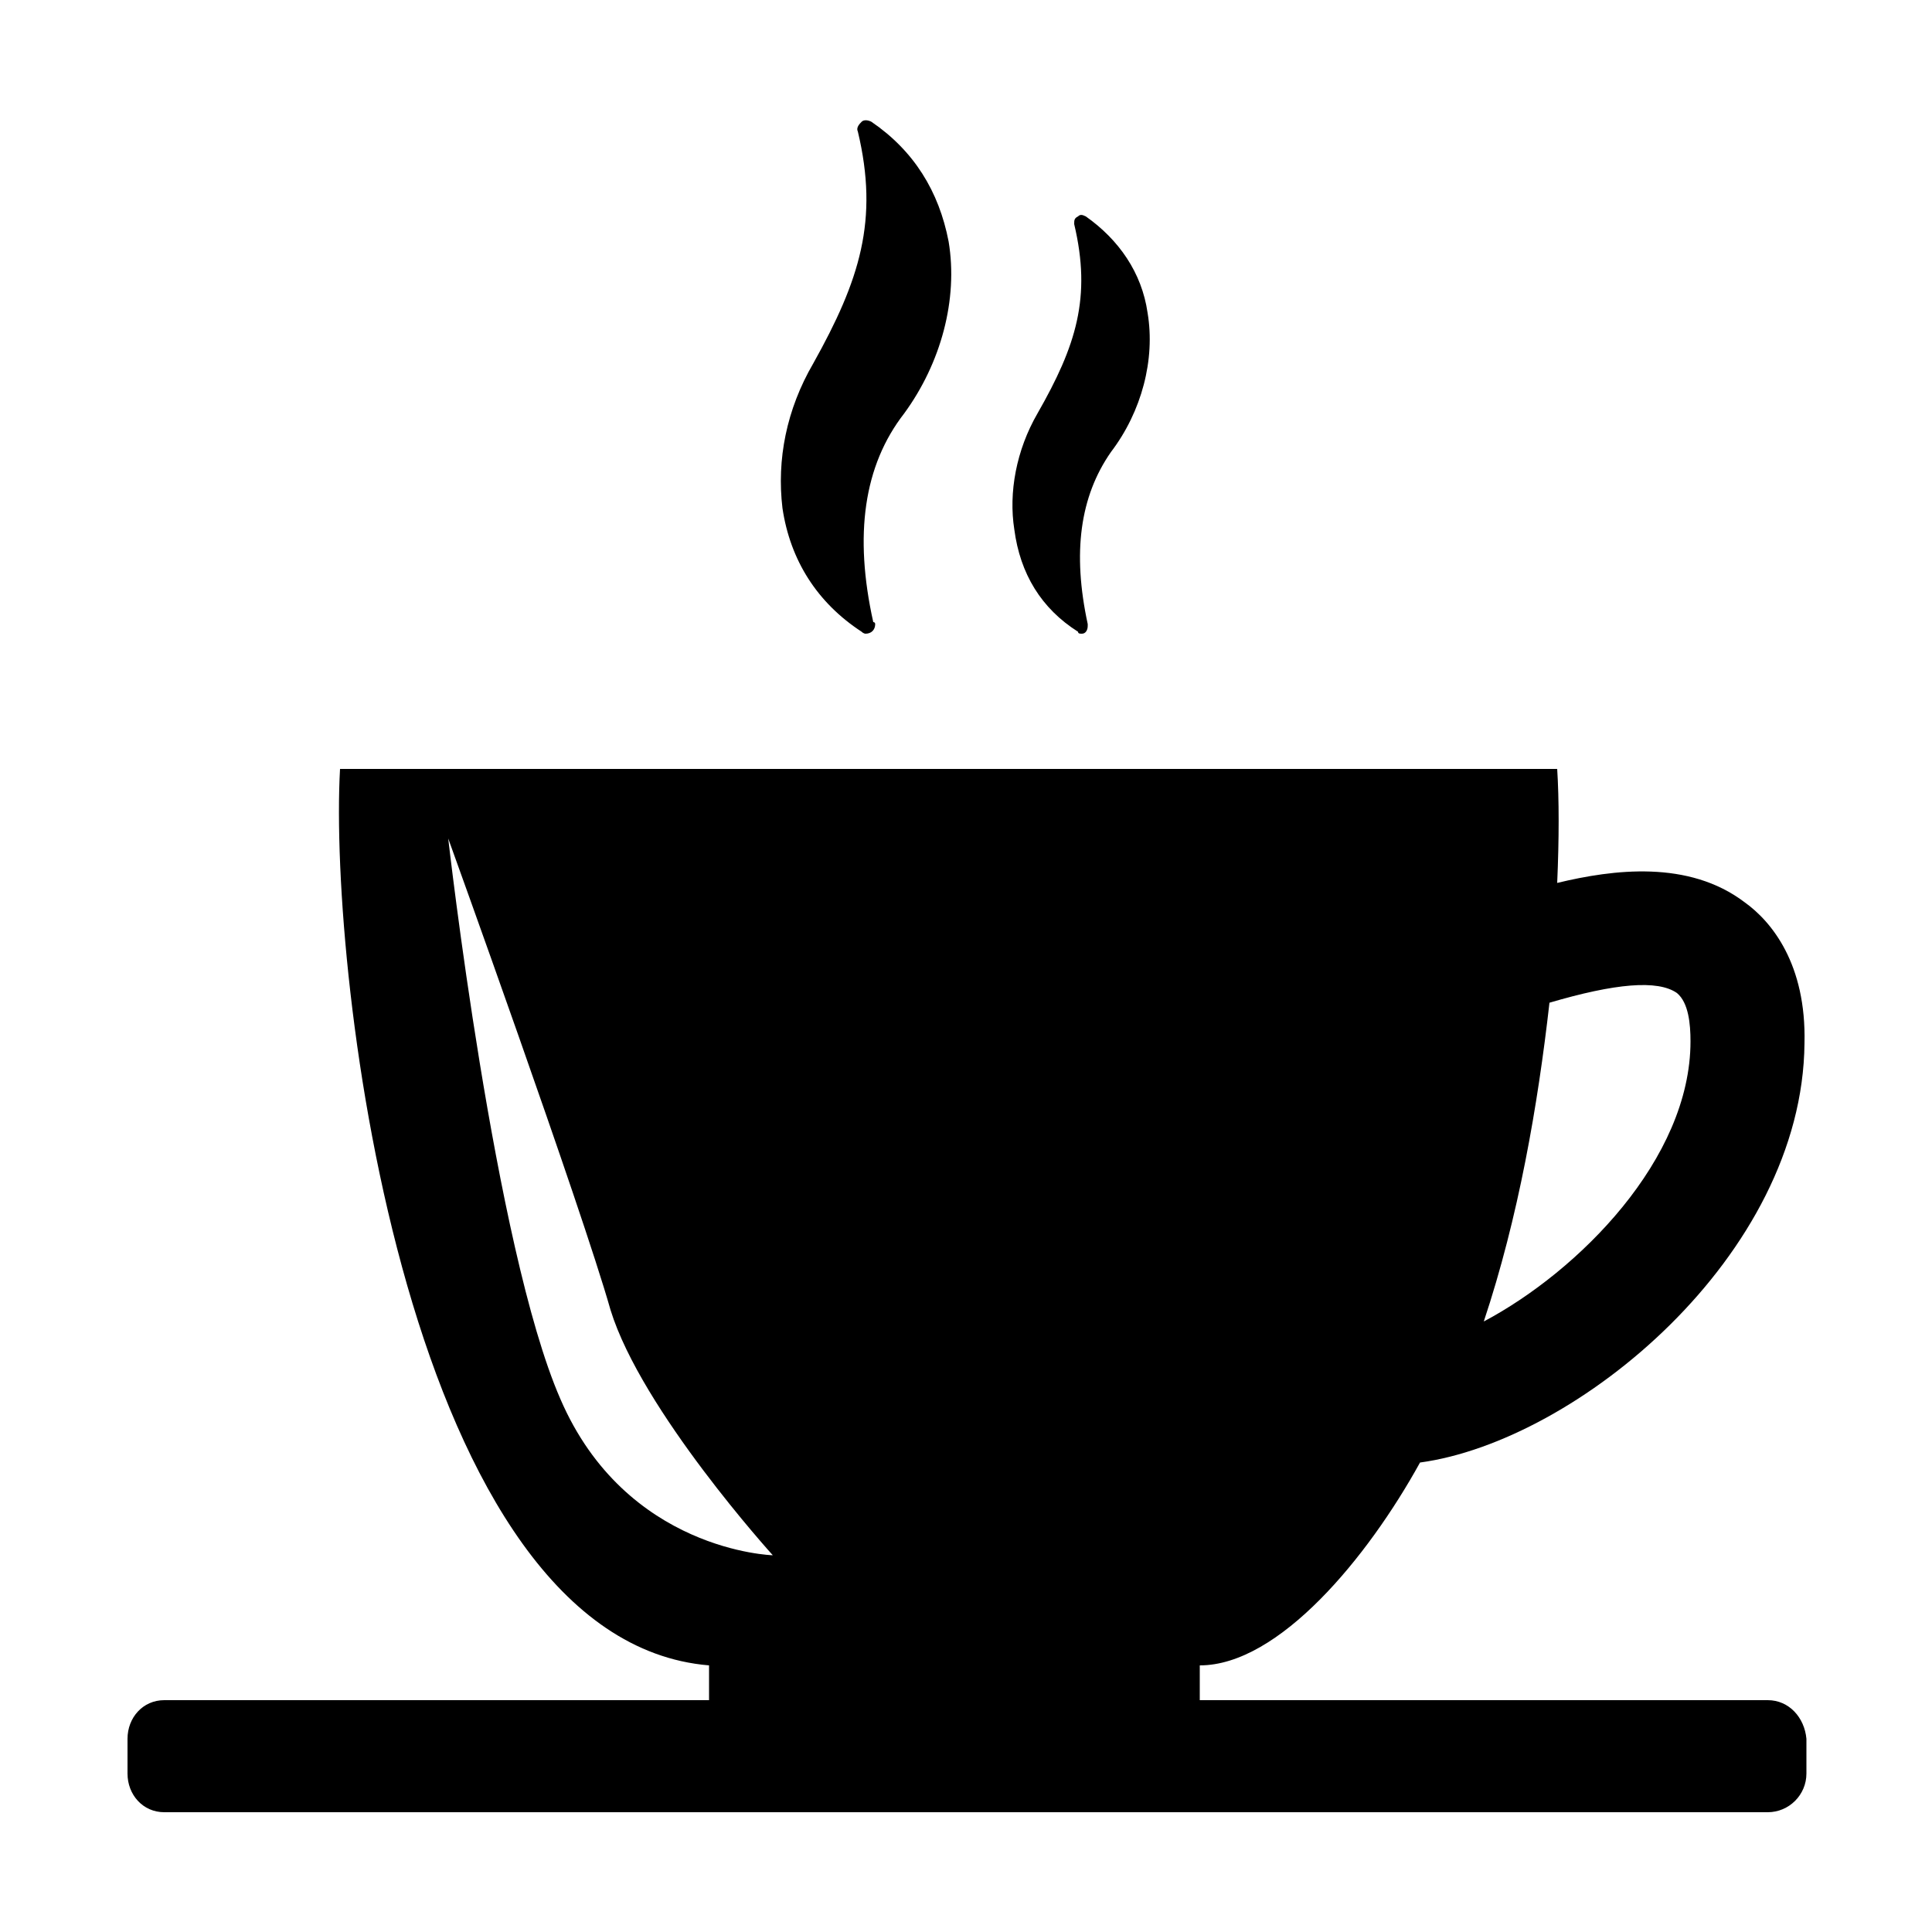
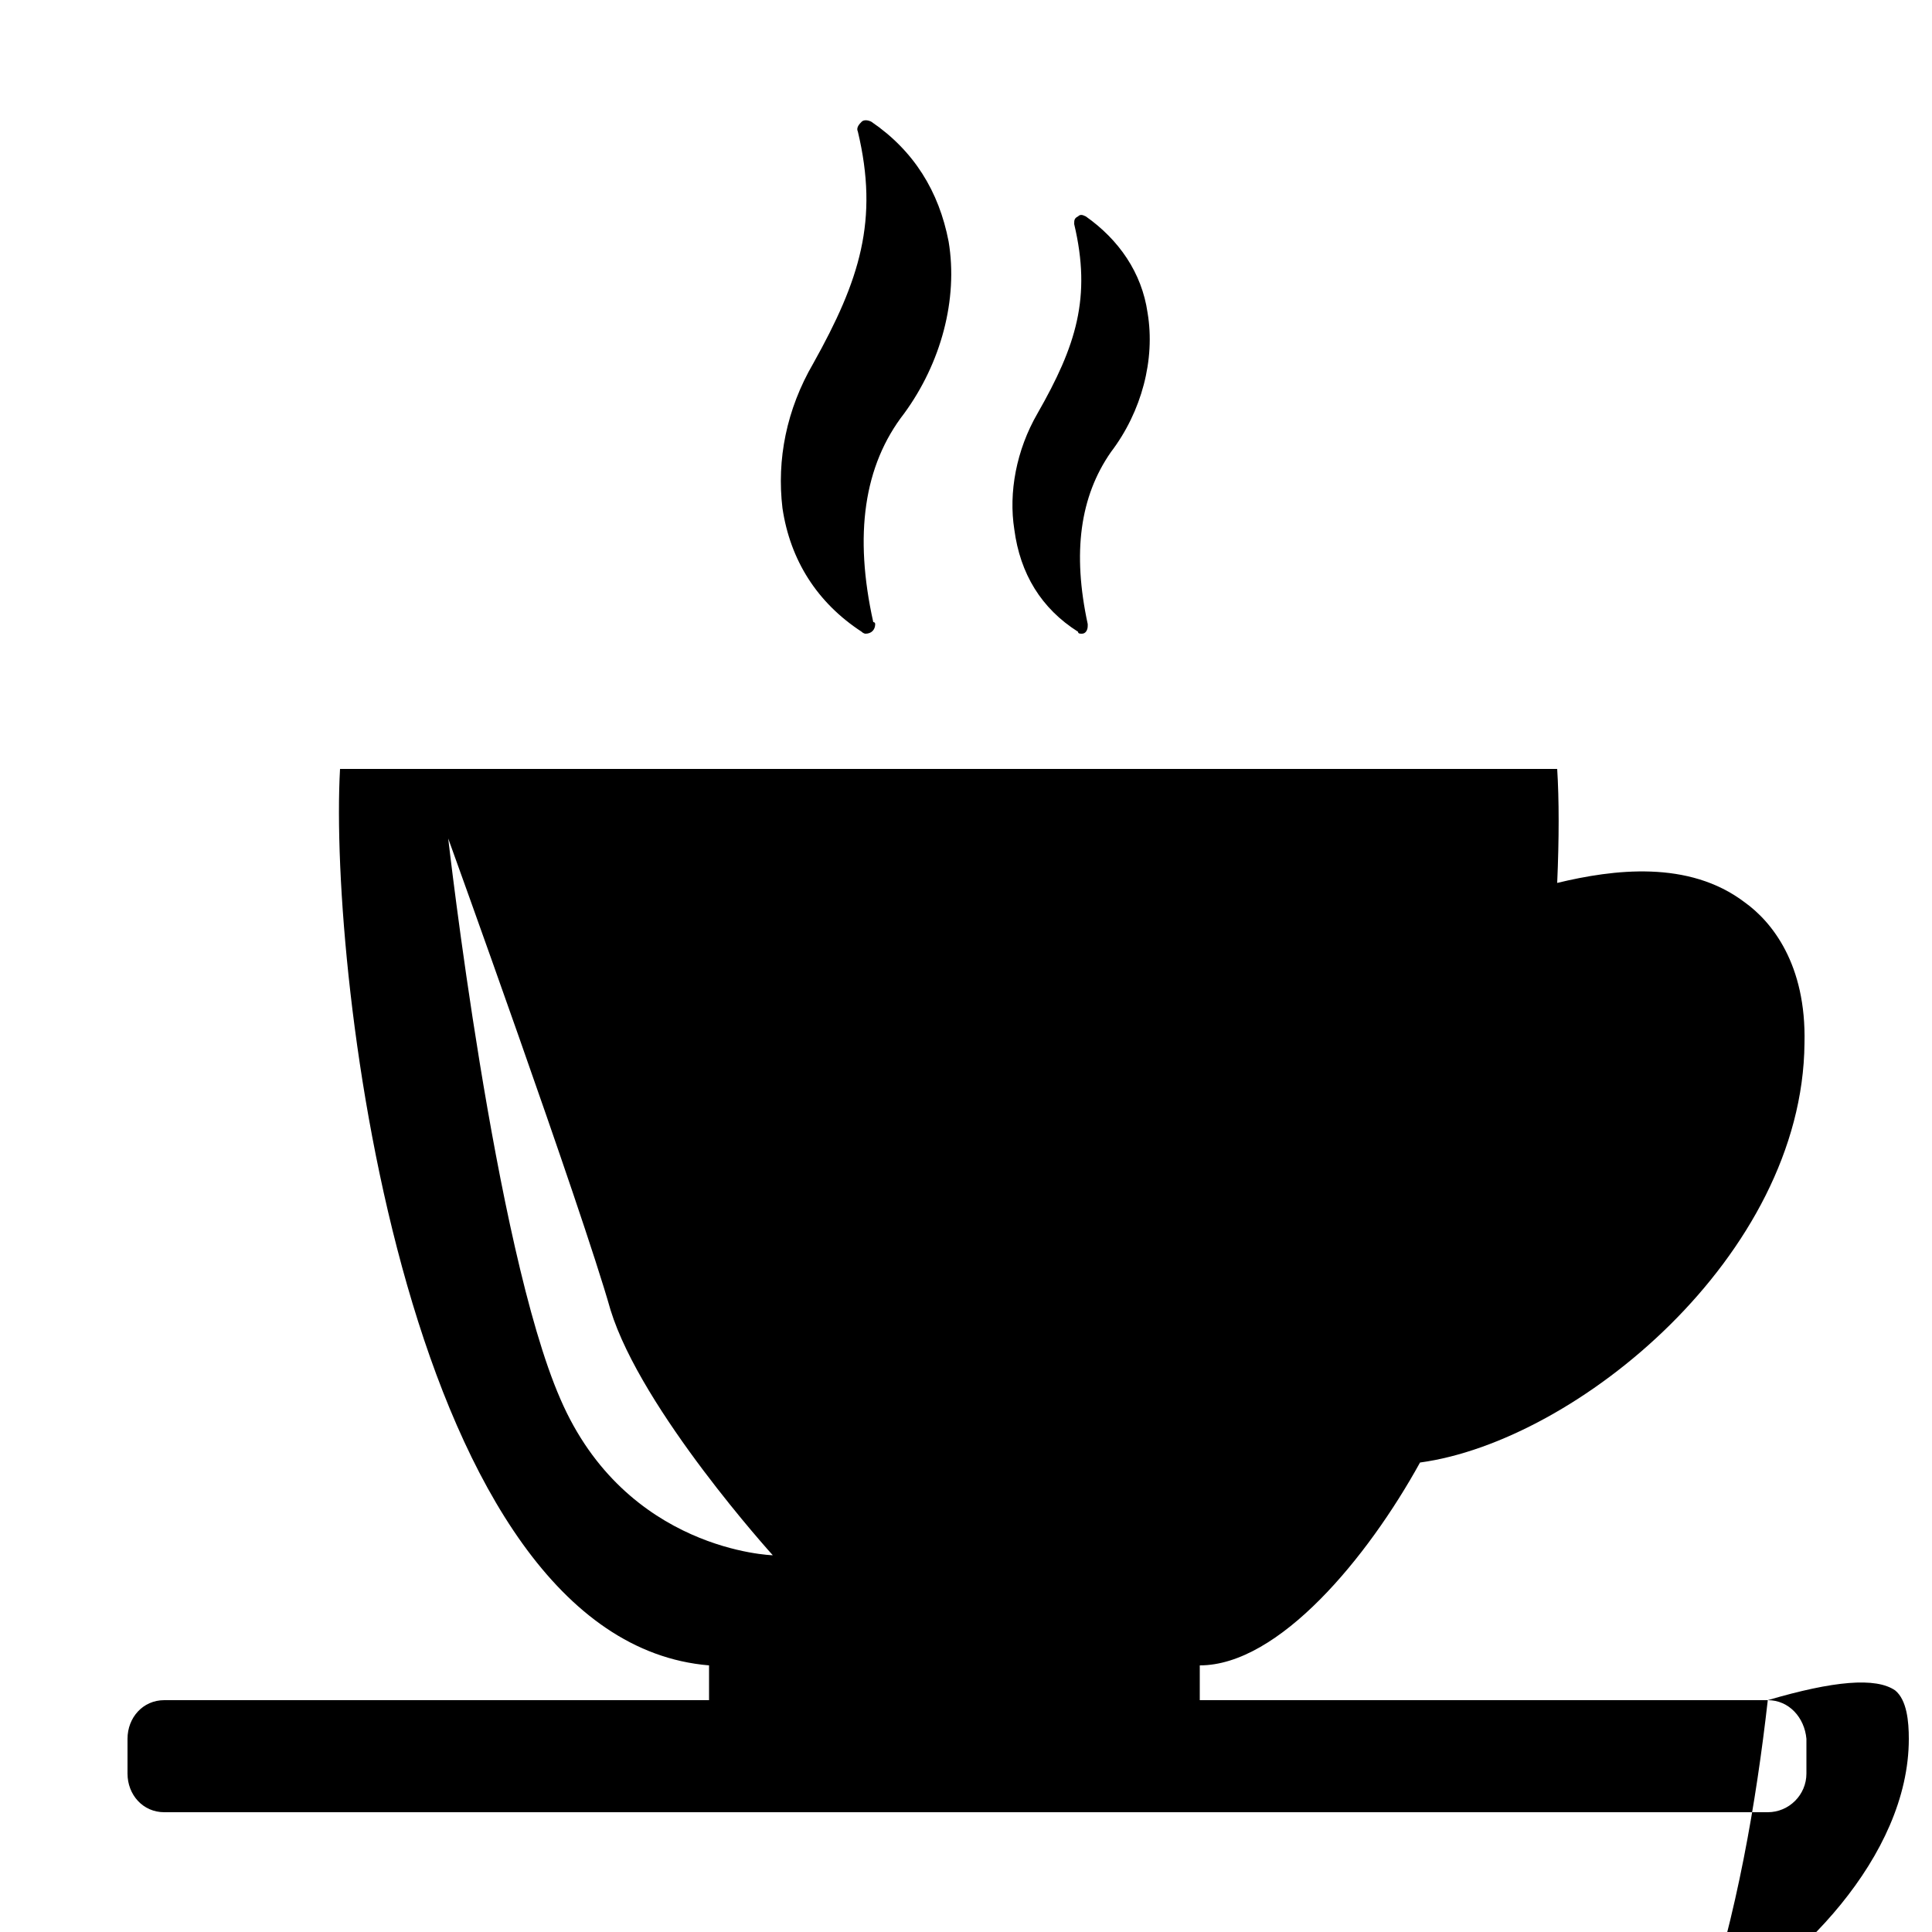
<svg xmlns="http://www.w3.org/2000/svg" width="64" height="64" viewBox="0 0 1000 1000">
-   <path d="M915 880H621v-18c41 0 87-56 114-105 81-11 198-107 199-217 1-41-17-63-31-73-29-22-68-17-97-10 1-23 1-43 0-59H176c-6 107 35 451 191 464v18H85c-11 0-19 9-19 20v18c0 11 8 20 19 20h830c11 0 20-9 20-20v-18c-1-11-9-20-20-20zM802 519c34-10 56-12 66-5 6 5 7 16 7 25 0 61-58 119-107 145 18-54 28-112 34-165zM290 724c-34-78-58-290-58-290s69 191 84 244c16 52 84 127 84 127s-76-2-110-81zm156-397c1 1 2 1 2 1 3 0 5-2 5-5 0 0 0-1-1-1-10-45-5-81 16-108 19-26 28-59 23-89-5-26-18-47-40-62-2-1-4-1-5 0s-3 3-2 5c11 46 1 77-23 120-14 24-19 50-16 75 4 27 18 49 41 64zm112 0c0 1 1 1 2 1 2 0 3-2 3-4v-1c-8-37-4-66 12-89 16-21 23-48 19-72-3-21-15-38-32-50-2-1-3-1-4 0-2 1-2 2-2 4 9 38 1 63-19 98-11 19-15 41-12 60 3 23 14 41 33 53z" />
+   <path d="M915 880H621v-18c41 0 87-56 114-105 81-11 198-107 199-217 1-41-17-63-31-73-29-22-68-17-97-10 1-23 1-43 0-59H176c-6 107 35 451 191 464v18H85c-11 0-19 9-19 20v18c0 11 8 20 19 20h830c11 0 20-9 20-20v-18c-1-11-9-20-20-20zc34-10 56-12 66-5 6 5 7 16 7 25 0 61-58 119-107 145 18-54 28-112 34-165zM290 724c-34-78-58-290-58-290s69 191 84 244c16 52 84 127 84 127s-76-2-110-81zm156-397c1 1 2 1 2 1 3 0 5-2 5-5 0 0 0-1-1-1-10-45-5-81 16-108 19-26 28-59 23-89-5-26-18-47-40-62-2-1-4-1-5 0s-3 3-2 5c11 46 1 77-23 120-14 24-19 50-16 75 4 27 18 49 41 64zm112 0c0 1 1 1 2 1 2 0 3-2 3-4v-1c-8-37-4-66 12-89 16-21 23-48 19-72-3-21-15-38-32-50-2-1-3-1-4 0-2 1-2 2-2 4 9 38 1 63-19 98-11 19-15 41-12 60 3 23 14 41 33 53z" />
</svg>